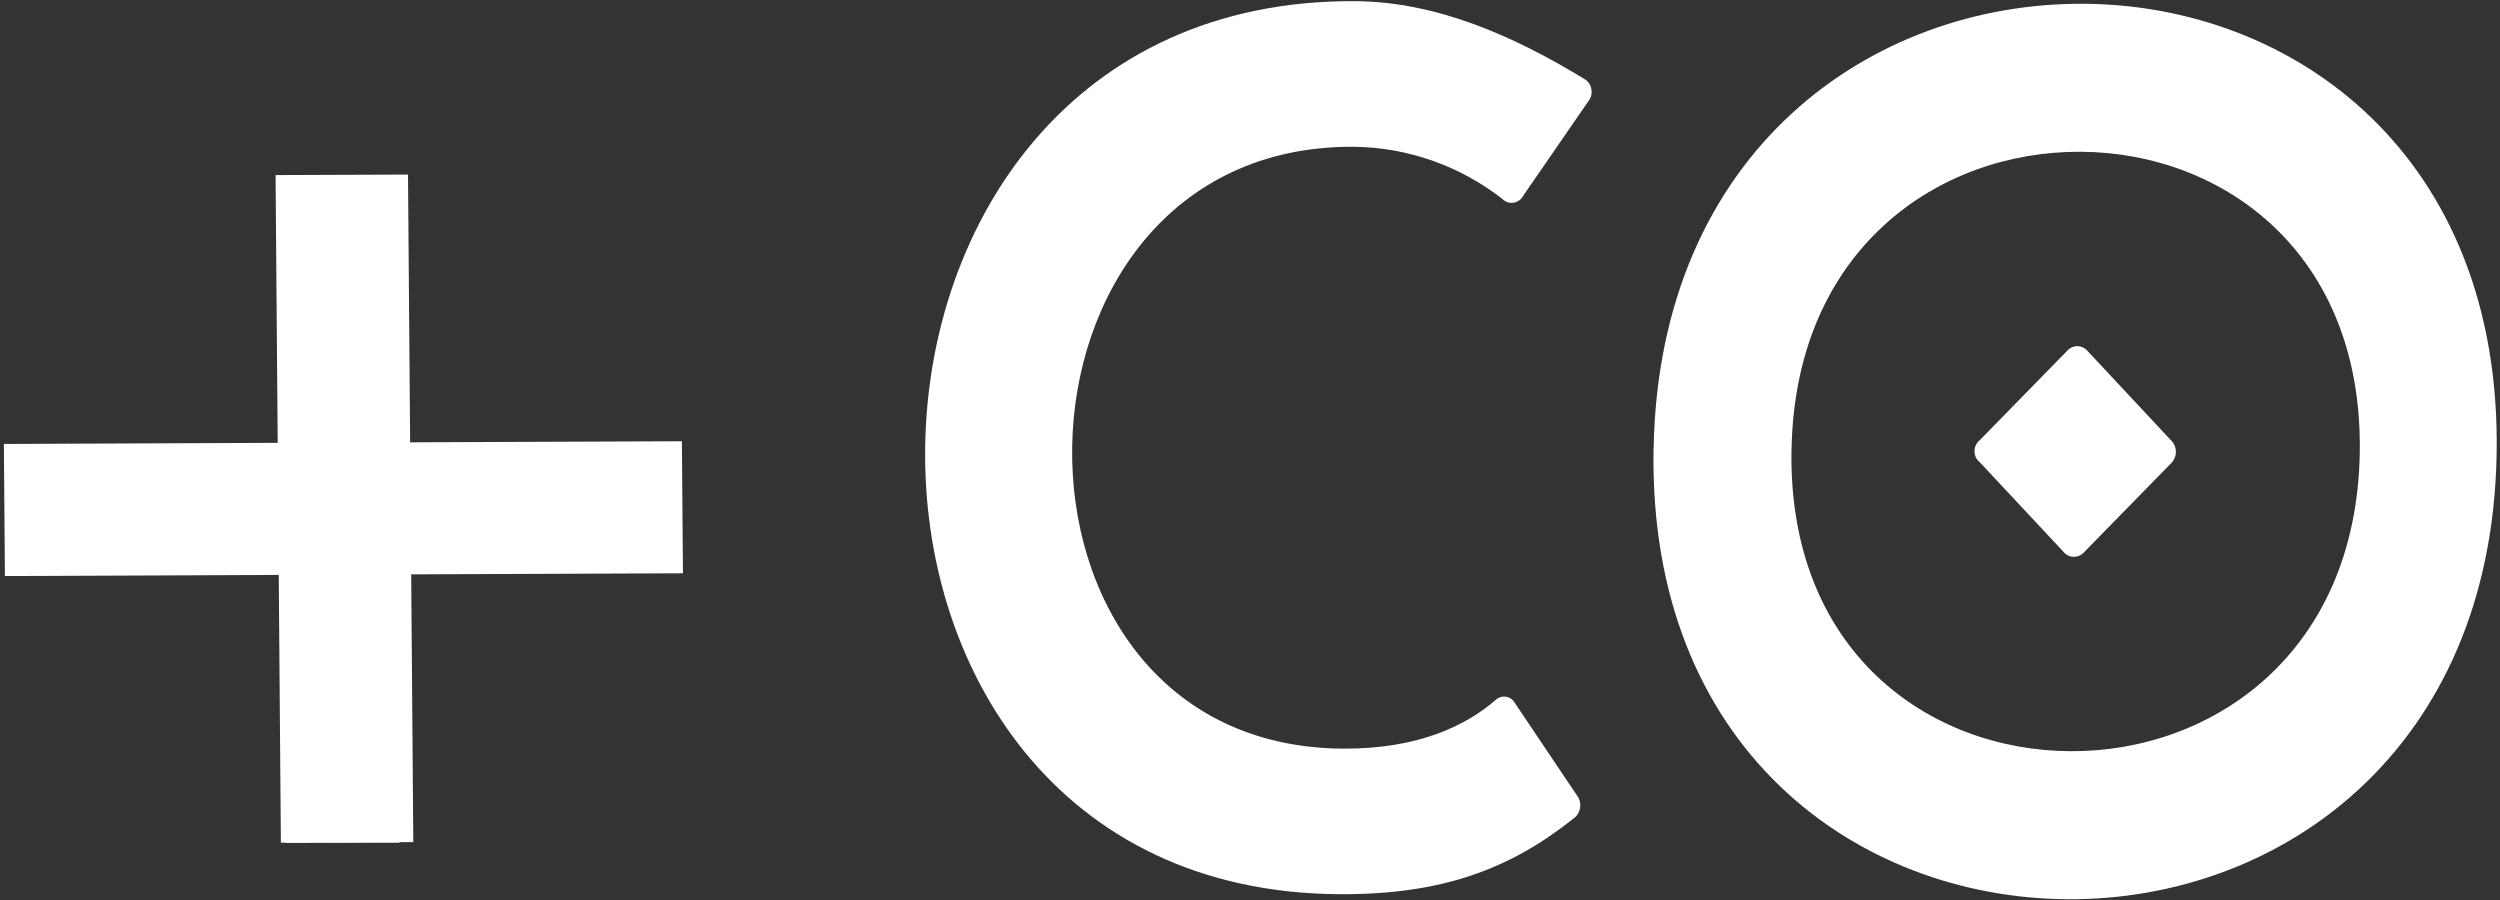
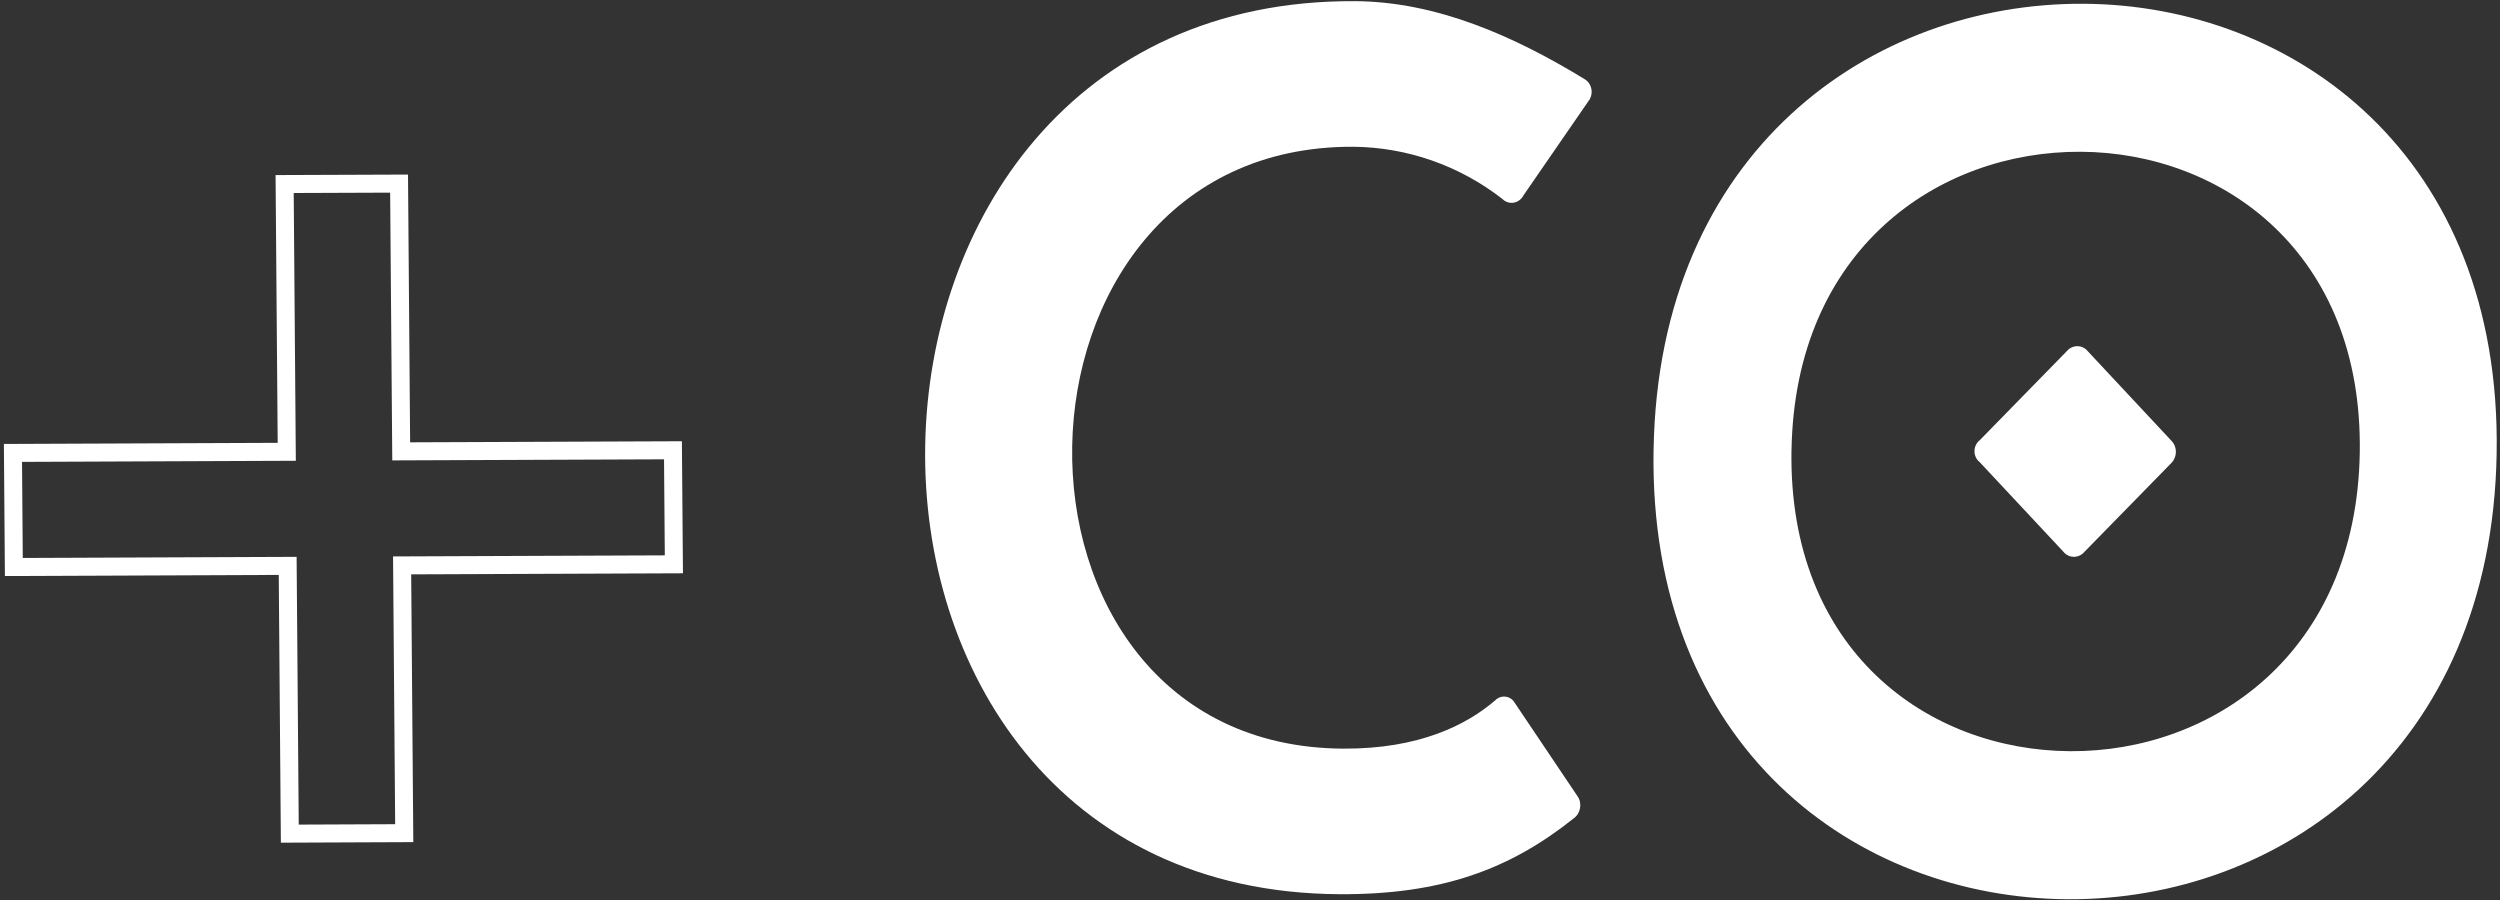
<svg xmlns="http://www.w3.org/2000/svg" width="625" height="225" viewBox="0 0 625 225" fill="none">
  <rect x="0" y="0" width="625" height="225" fill="#333333" stroke="none" />
-   <path fill-rule="evenodd" clip-rule="evenodd" d="M99.86 210.67L99.89 142.76L166.84 142.67V114.29L99.9 114.38L99.93 46.97L71.41 47.01L71.38 114.41L4.43 114.5L4.41 142.88L71.36 142.79L71.33 210.7L99.86 210.66V210.67Z" fill="white" />
  <path fill-rule="evenodd" clip-rule="evenodd" d="M413.39 112.32C412.12 186.95 464.11 224.53 517.02 224.81C569.64 225.08 622.89 188.04 624.16 113.42C625.43 38.8 573.44 1.21 520.83 0.94C467.92 0.67 414.67 37.71 413.4 112.33L413.39 112.32ZM447.88 112.5C448.73 62.34 484.52 37.76 520.18 37.94C555.55 38.12 590.79 63.08 589.94 113.24C589.08 163.4 553 187.98 517.63 187.8C481.97 187.62 447.02 162.66 447.87 112.5H447.88ZM494.89 115.5L515.85 137.93C517.2 139.62 519.7 139.63 521.11 137.96L542.83 115.76C544.32 114.25 544.36 111.78 542.92 110.26L521.96 87.82C520.61 86.13 518.11 86.12 516.7 87.79L494.98 110.01C493.21 111.38 493.16 114.12 494.89 115.51V115.5Z" fill="white" />
  <path fill-rule="evenodd" clip-rule="evenodd" d="M231.3 111.38C230.36 167.04 264.49 223.19 334.93 223.55C360.36 223.68 377.43 217.35 393.43 204.59C395.16 203.34 395.6 200.86 394.4 199.09L378.72 175.76C377.68 173.9 375.24 173.59 373.76 175.13C366.64 181.21 354.85 187.26 335.83 187.16C243.75 186.69 246.3 36.21 338.39 36.69C351.84 36.83 364.85 41.39 375.59 49.73C377.17 51.35 379.81 50.9 380.87 48.84L397.05 25.37C398.46 23.65 398.09 21.04 396.27 19.86C378.62 9.06 359.18 0.4 338.71 0.29C268.28 -0.08 232.26 55.41 231.3 111.37V111.38Z" fill="white" />
  <path d="M3.46 141.75L71.92 141.47L72.45 208.41L101.06 208.29L100.53 141.35L168.47 141.08L168.24 112.57L100.3 112.84L99.77 45.9L71.16 46.01L71.69 112.95L3.24 113.23L3.46 141.75Z" stroke="white" stroke-width="4.5" />
</svg>